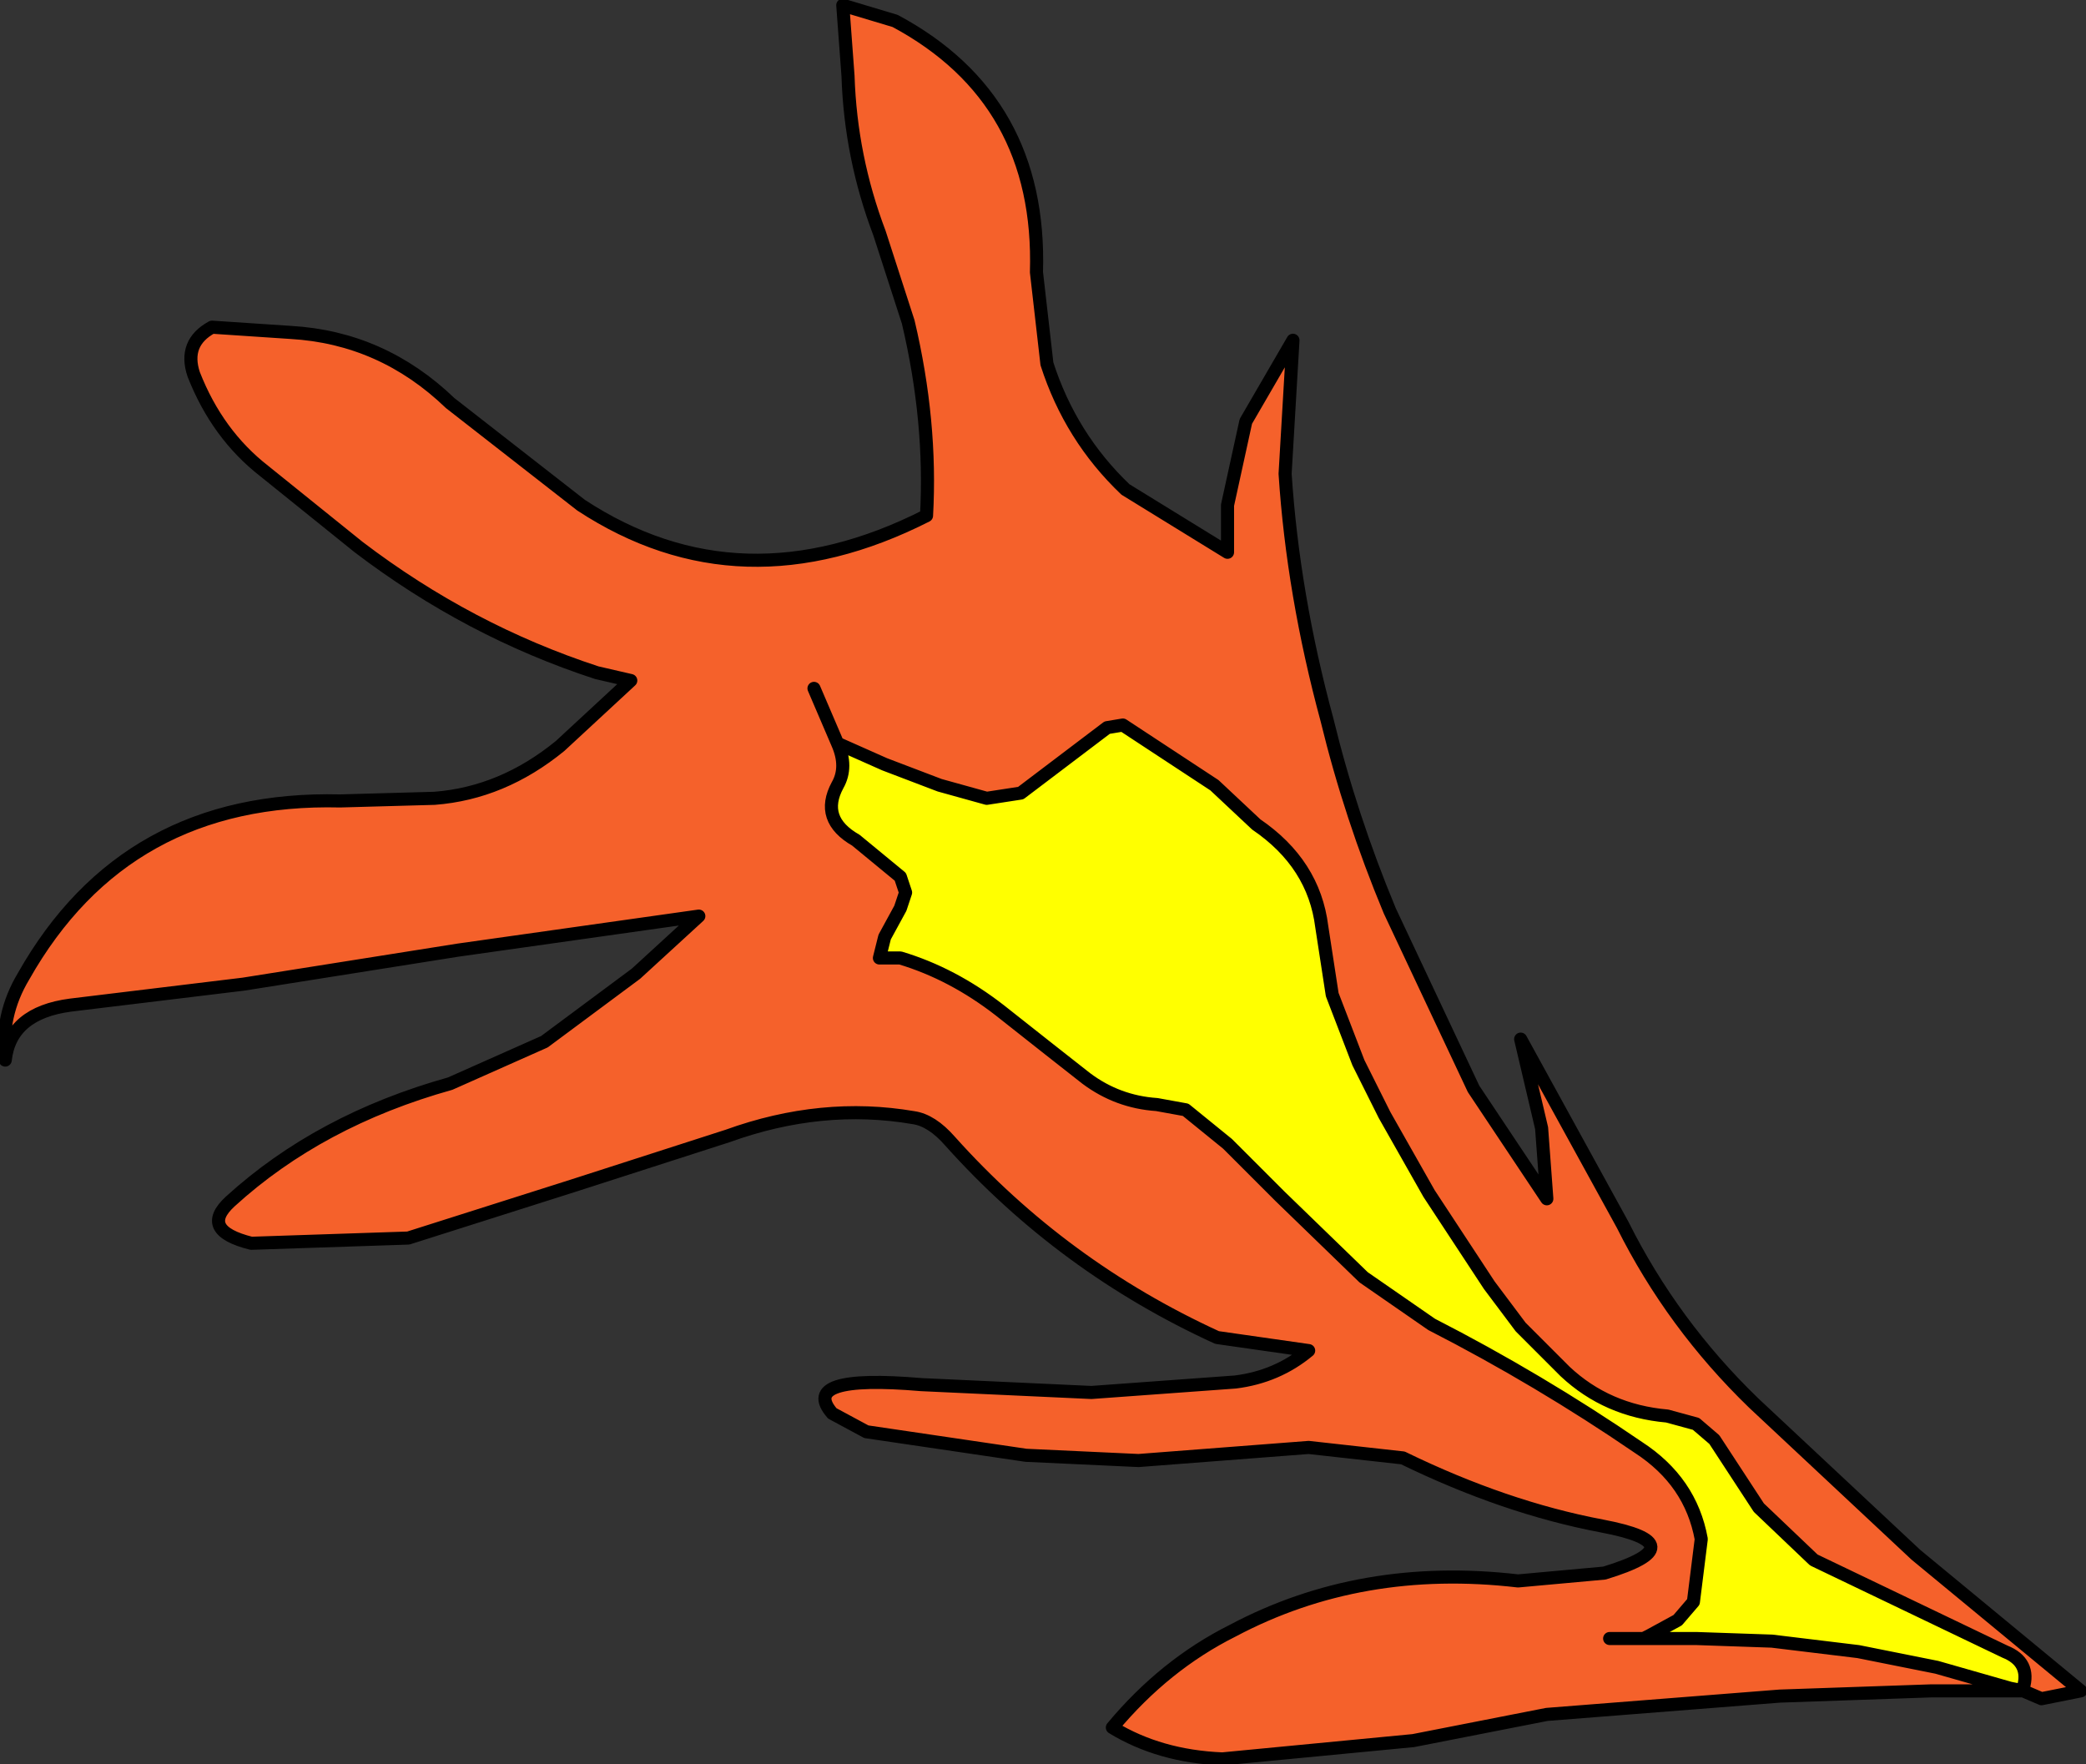
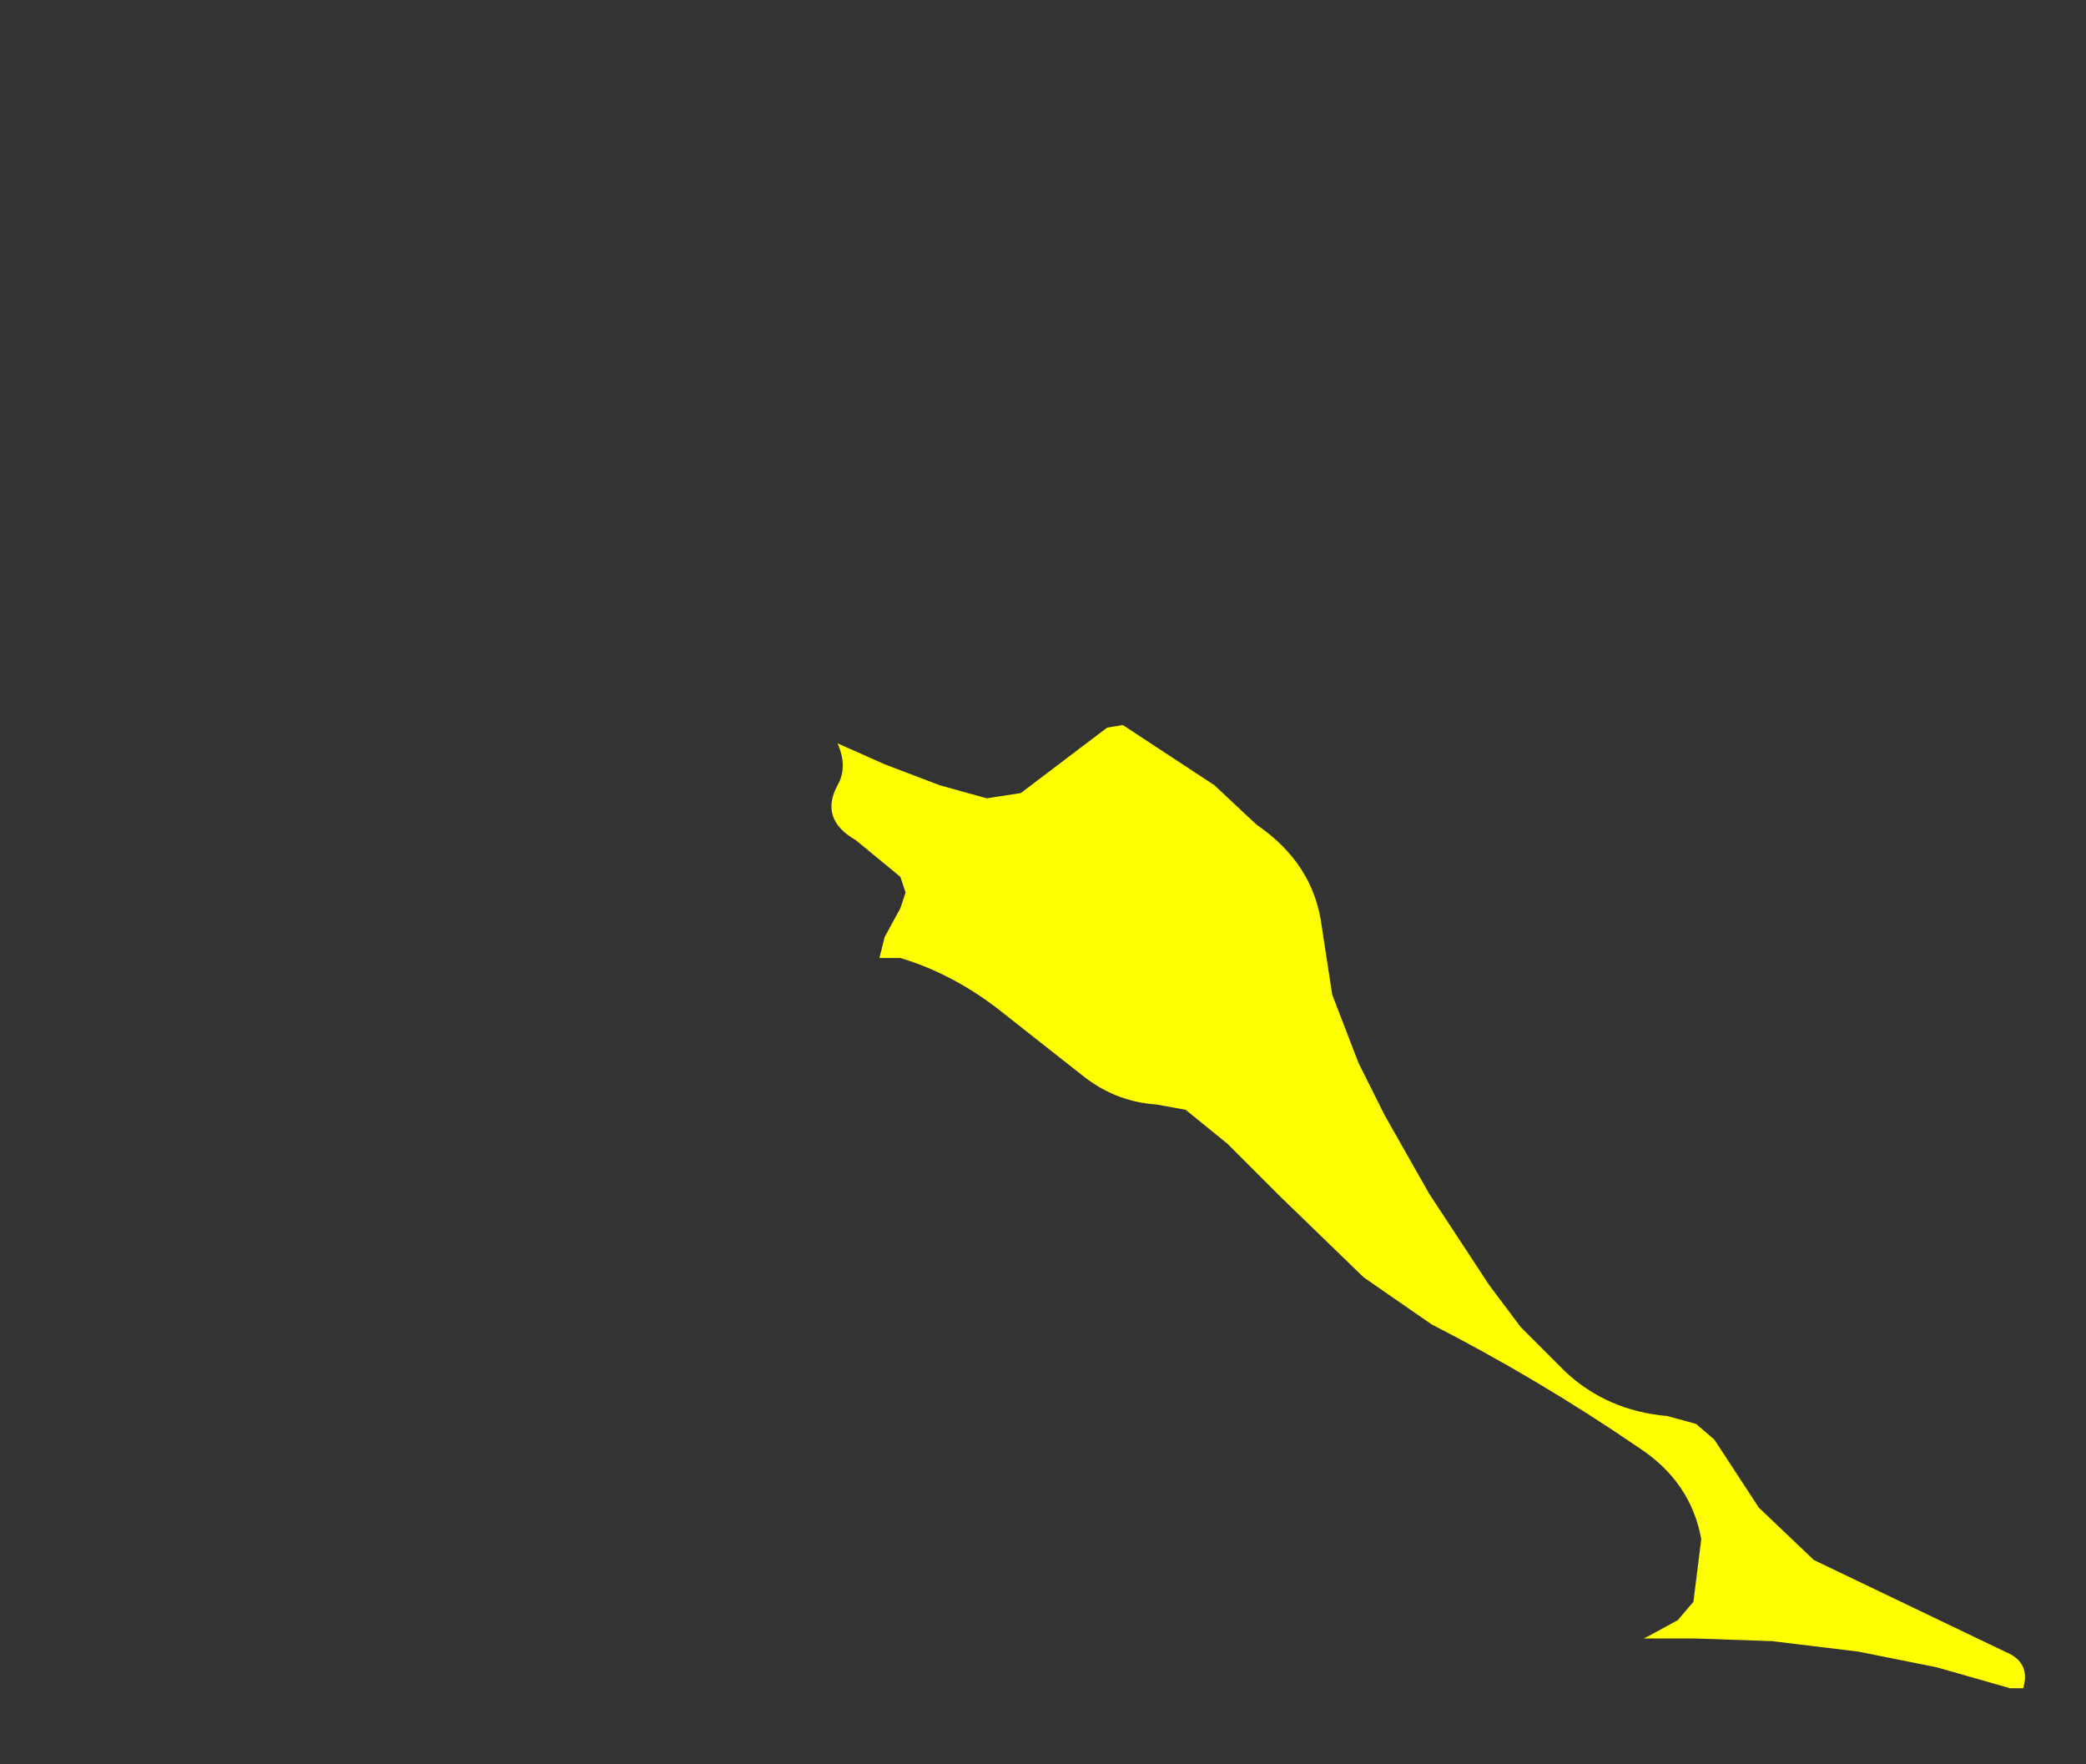
<svg xmlns="http://www.w3.org/2000/svg" height="33.7px" width="39.85px">
  <rect width="100%" height="100%" fill="#333333" stroke="none" />
  <g transform="matrix(1.0, 0.0, 0.0, 1.0, 25.75, 18.55)">
-     <path d="M12.6 13.75 L11.15 13.75 8.25 13.85 3.8 14.2 1.25 14.7 -2.4 15.05 Q-3.6 15.0 -4.5 14.45 -3.5 13.25 -2.2 12.6 0.25 11.3 3.25 11.65 L4.9 11.5 Q6.7 10.95 4.85 10.6 3.0 10.25 1.05 9.3 L-0.75 9.1 -4.0 9.35 -6.15 9.25 -9.2 8.8 -9.85 8.45 Q-10.5 7.7 -8.15 7.9 L-4.9 8.05 -2.15 7.85 Q-1.35 7.75 -0.75 7.25 L-2.5 7.0 Q-5.45 5.65 -7.6 3.25 -7.95 2.85 -8.3 2.8 -10.05 2.5 -11.85 3.15 L-14.8 4.1 -17.95 5.1 -20.95 5.2 Q-21.95 4.95 -21.35 4.4 -19.65 2.85 -17.15 2.15 L-15.35 1.35 -13.6 0.05 -12.4 -1.05 -17.0 -0.4 -21.1 0.25 -24.4 0.65 Q-25.55 0.8 -25.65 1.7 -25.75 0.85 -25.3 0.1 -23.35 -3.35 -19.25 -3.25 L-17.45 -3.3 Q-16.15 -3.4 -15.05 -4.3 L-13.7 -5.55 -14.35 -5.7 Q-16.8 -6.5 -18.9 -8.1 L-20.7 -9.55 Q-21.6 -10.25 -22.05 -11.4 -22.25 -12.0 -21.7 -12.3 L-20.2 -12.2 Q-18.45 -12.1 -17.15 -10.85 L-14.65 -8.9 Q-11.6 -6.9 -8.05 -8.7 -7.95 -10.5 -8.4 -12.4 L-8.95 -14.1 Q-9.5 -15.55 -9.55 -17.1 L-9.65 -18.45 -8.65 -18.15 Q-5.85 -16.65 -5.95 -13.35 L-5.75 -11.6 Q-5.3 -10.2 -4.25 -9.2 L-2.3 -8.0 -2.3 -8.9 -1.95 -10.5 -1.05 -12.05 -1.2 -9.5 Q-1.05 -7.2 -0.4 -4.8 0.05 -2.95 0.8 -1.15 L2.4 2.25 3.8 4.35 3.7 3.0 3.3 1.3 5.25 4.85 Q6.2 6.75 7.75 8.25 L10.85 11.15 14.0 13.75 13.25 13.9 12.9 13.75 12.9 13.7 Q13.05 13.2 12.55 13.0 L8.9 11.25 7.85 10.25 7.0 8.95 6.65 8.65 6.1 8.5 Q4.95 8.4 4.15 7.65 L3.3 6.8 2.7 6.0 1.55 4.25 0.7 2.75 0.2 1.75 -0.3 0.45 -0.5 -0.85 Q-0.65 -2.05 -1.75 -2.8 L-2.55 -3.55 -4.3 -4.7 -4.6 -4.65 -6.25 -3.4 -6.9 -3.3 -7.8 -3.55 -8.85 -3.95 -9.75 -4.35 Q-9.55 -3.9 -9.75 -3.55 -10.1 -2.9 -9.4 -2.5 L-8.55 -1.8 -8.45 -1.5 -8.55 -1.2 -8.85 -0.65 -8.95 -0.25 -8.55 -0.25 Q-7.55 0.05 -6.65 0.75 L-5.7 1.5 -5.0 2.05 Q-4.4 2.5 -3.65 2.55 L-3.1 2.65 -2.3 3.3 -1.3 4.3 0.3 5.85 1.6 6.75 Q3.65 7.8 5.55 9.1 6.55 9.75 6.75 10.85 L6.6 12.05 6.3 12.4 5.75 12.7 5.65 12.75 6.65 12.75 8.1 12.8 9.75 13.0 11.25 13.3 12.65 13.7 12.6 13.75 M5.0 12.75 L5.65 12.75 5.0 12.75 M-9.75 -4.35 L-10.2 -5.4 -9.75 -4.35" fill="#f5612b" fill-rule="evenodd" stroke="none" />
    <path d="M12.65 13.7 L11.25 13.3 9.75 13.0 8.1 12.8 6.65 12.75 5.65 12.75 5.75 12.7 6.3 12.4 6.6 12.05 6.75 10.85 Q6.55 9.75 5.55 9.1 3.65 7.8 1.6 6.75 L0.3 5.85 -1.3 4.3 -2.3 3.3 -3.1 2.65 -3.65 2.55 Q-4.4 2.5 -5.0 2.05 L-5.7 1.5 -6.65 0.75 Q-7.55 0.05 -8.55 -0.25 L-8.95 -0.25 -8.85 -0.65 -8.55 -1.2 -8.45 -1.5 -8.55 -1.8 -9.4 -2.5 Q-10.1 -2.9 -9.75 -3.55 -9.55 -3.9 -9.75 -4.35 L-8.85 -3.95 -7.8 -3.55 -6.9 -3.3 -6.25 -3.4 -4.6 -4.65 -4.3 -4.7 -2.55 -3.55 -1.75 -2.8 Q-0.65 -2.05 -0.5 -0.85 L-0.3 0.45 0.2 1.75 0.7 2.75 1.55 4.25 2.7 6.0 3.3 6.8 4.15 7.65 Q4.95 8.4 6.1 8.5 L6.65 8.65 7.0 8.95 7.85 10.25 8.9 11.25 12.55 13.0 Q13.05 13.2 12.9 13.7 L12.65 13.7" fill="#ffff00" fill-rule="evenodd" stroke="none" />
-     <path d="M12.9 13.7 L12.9 13.75 13.25 13.9 14.0 13.75 10.85 11.15 7.75 8.25 Q6.2 6.75 5.25 4.85 L3.3 1.3 3.7 3.0 3.8 4.35 2.4 2.25 0.8 -1.15 Q0.05 -2.95 -0.4 -4.8 -1.05 -7.2 -1.2 -9.5 L-1.05 -12.05 -1.95 -10.5 -2.3 -8.9 -2.3 -8.0 -4.25 -9.2 Q-5.3 -10.2 -5.75 -11.6 L-5.95 -13.35 Q-5.85 -16.65 -8.65 -18.15 L-9.65 -18.45 -9.55 -17.1 Q-9.5 -15.55 -8.95 -14.1 L-8.4 -12.4 Q-7.95 -10.5 -8.05 -8.7 -11.6 -6.9 -14.65 -8.9 L-17.15 -10.85 Q-18.45 -12.1 -20.2 -12.2 L-21.7 -12.3 Q-22.25 -12.0 -22.05 -11.4 -21.6 -10.25 -20.7 -9.55 L-18.9 -8.1 Q-16.8 -6.5 -14.35 -5.7 L-13.7 -5.55 -15.05 -4.3 Q-16.15 -3.4 -17.45 -3.3 L-19.25 -3.25 Q-23.35 -3.35 -25.3 0.1 -25.75 0.85 -25.65 1.7 -25.55 0.8 -24.4 0.65 L-21.1 0.25 -17.0 -0.4 -12.4 -1.05 -13.6 0.05 -15.35 1.35 -17.15 2.15 Q-19.65 2.85 -21.35 4.4 -21.95 4.95 -20.95 5.2 L-17.95 5.1 -14.8 4.1 -11.85 3.15 Q-10.05 2.5 -8.3 2.8 -7.95 2.85 -7.6 3.25 -5.45 5.65 -2.5 7.0 L-0.75 7.25 Q-1.35 7.75 -2.15 7.85 L-4.9 8.05 -8.15 7.9 Q-10.5 7.7 -9.85 8.45 L-9.2 8.8 -6.15 9.25 -4.0 9.35 -0.75 9.1 1.05 9.3 Q3.0 10.25 4.85 10.6 6.7 10.95 4.9 11.5 L3.25 11.65 Q0.25 11.3 -2.2 12.6 -3.5 13.25 -4.5 14.45 -3.6 15.0 -2.4 15.05 L1.25 14.7 3.8 14.2 8.25 13.85 11.15 13.75 12.6 13.75 12.9 13.75 12.65 13.7 11.25 13.3 9.75 13.0 8.1 12.8 6.65 12.75 5.65 12.75 5.0 12.75 M-9.75 -4.35 L-10.2 -5.4 -9.75 -4.35 -8.85 -3.95 -7.8 -3.55 -6.9 -3.3 -6.25 -3.4 -4.6 -4.65 -4.3 -4.7 -2.55 -3.55 -1.75 -2.8 Q-0.65 -2.05 -0.5 -0.85 L-0.3 0.45 0.2 1.75 0.7 2.75 1.55 4.25 2.7 6.0 3.3 6.8 4.15 7.65 Q4.95 8.4 6.1 8.5 L6.65 8.65 7.0 8.95 7.85 10.25 8.9 11.25 12.55 13.0 Q13.05 13.2 12.9 13.7 M-9.75 -4.35 Q-9.55 -3.9 -9.75 -3.55 -10.1 -2.9 -9.4 -2.5 L-8.55 -1.8 -8.45 -1.5 -8.55 -1.2 -8.85 -0.65 -8.95 -0.25 -8.55 -0.25 Q-7.55 0.05 -6.65 0.75 L-5.7 1.5 -5.0 2.05 Q-4.4 2.5 -3.65 2.55 L-3.1 2.65 -2.3 3.3 -1.3 4.3 0.3 5.85 1.6 6.75 Q3.65 7.8 5.55 9.1 6.55 9.75 6.75 10.85 L6.6 12.05 6.3 12.4 5.75 12.7 5.65 12.75" fill="none" stroke="#000000" stroke-linecap="round" stroke-linejoin="round" stroke-width="0.25" />
  </g>
</svg>